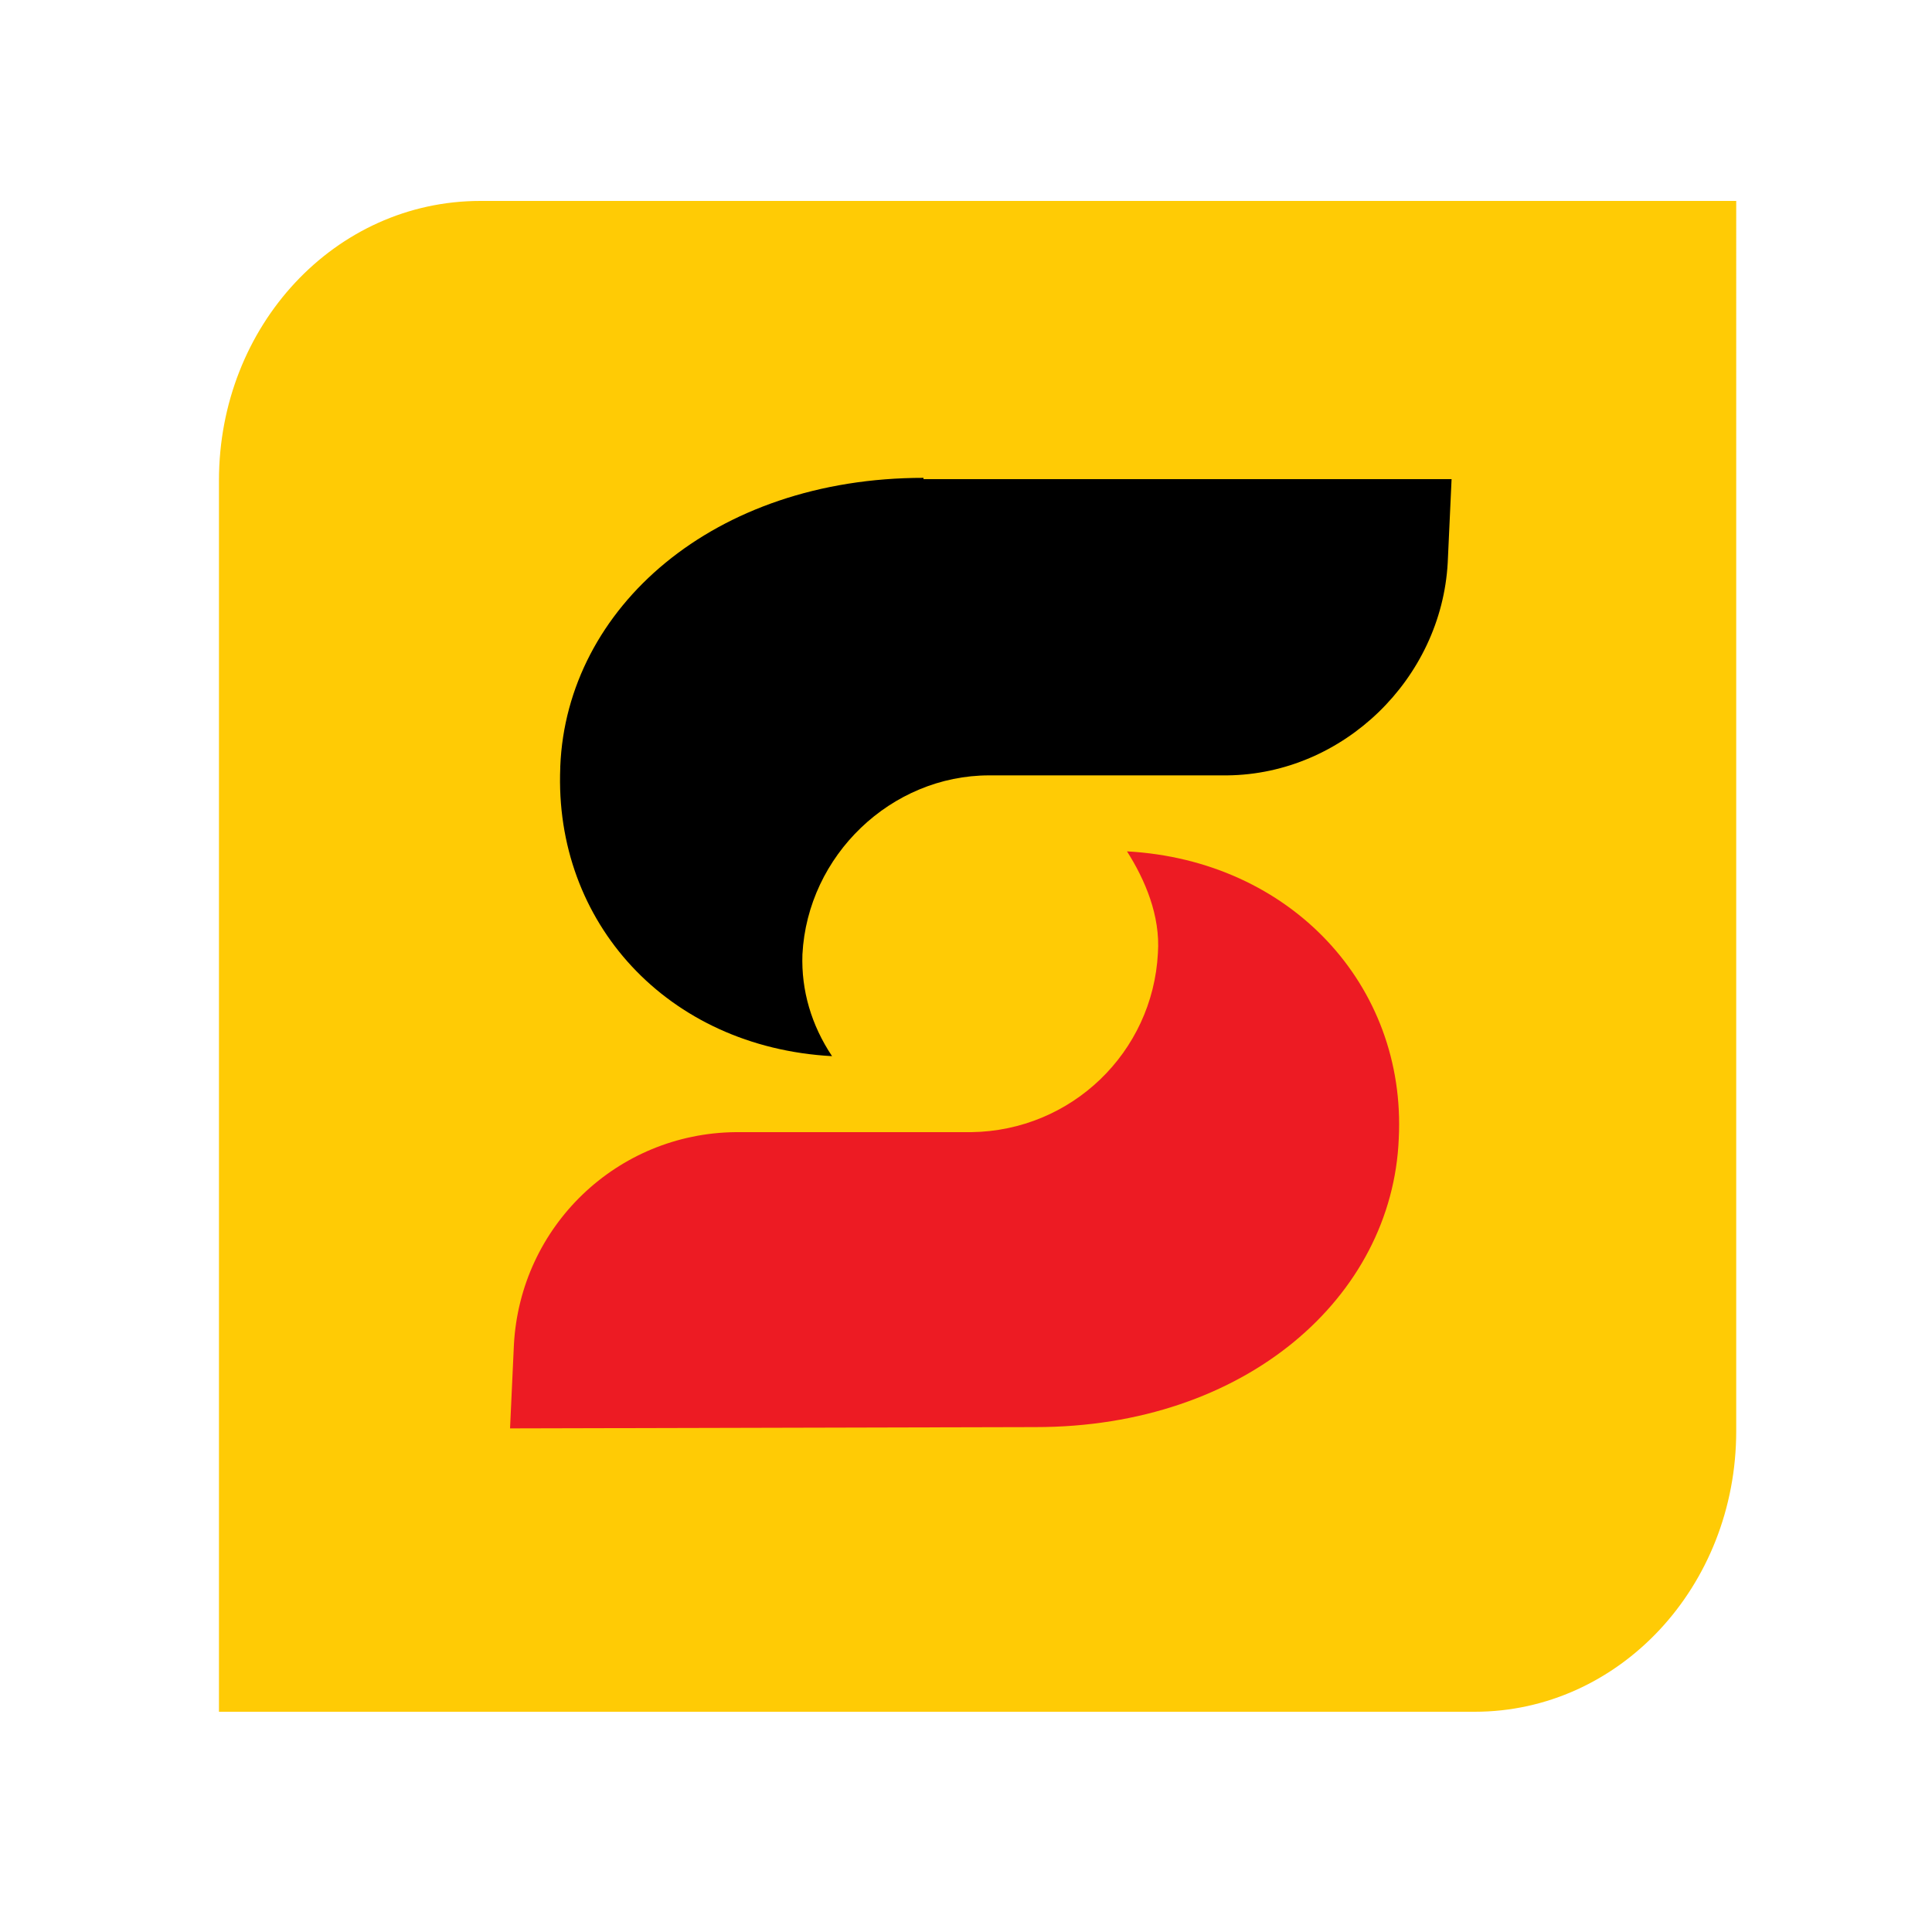
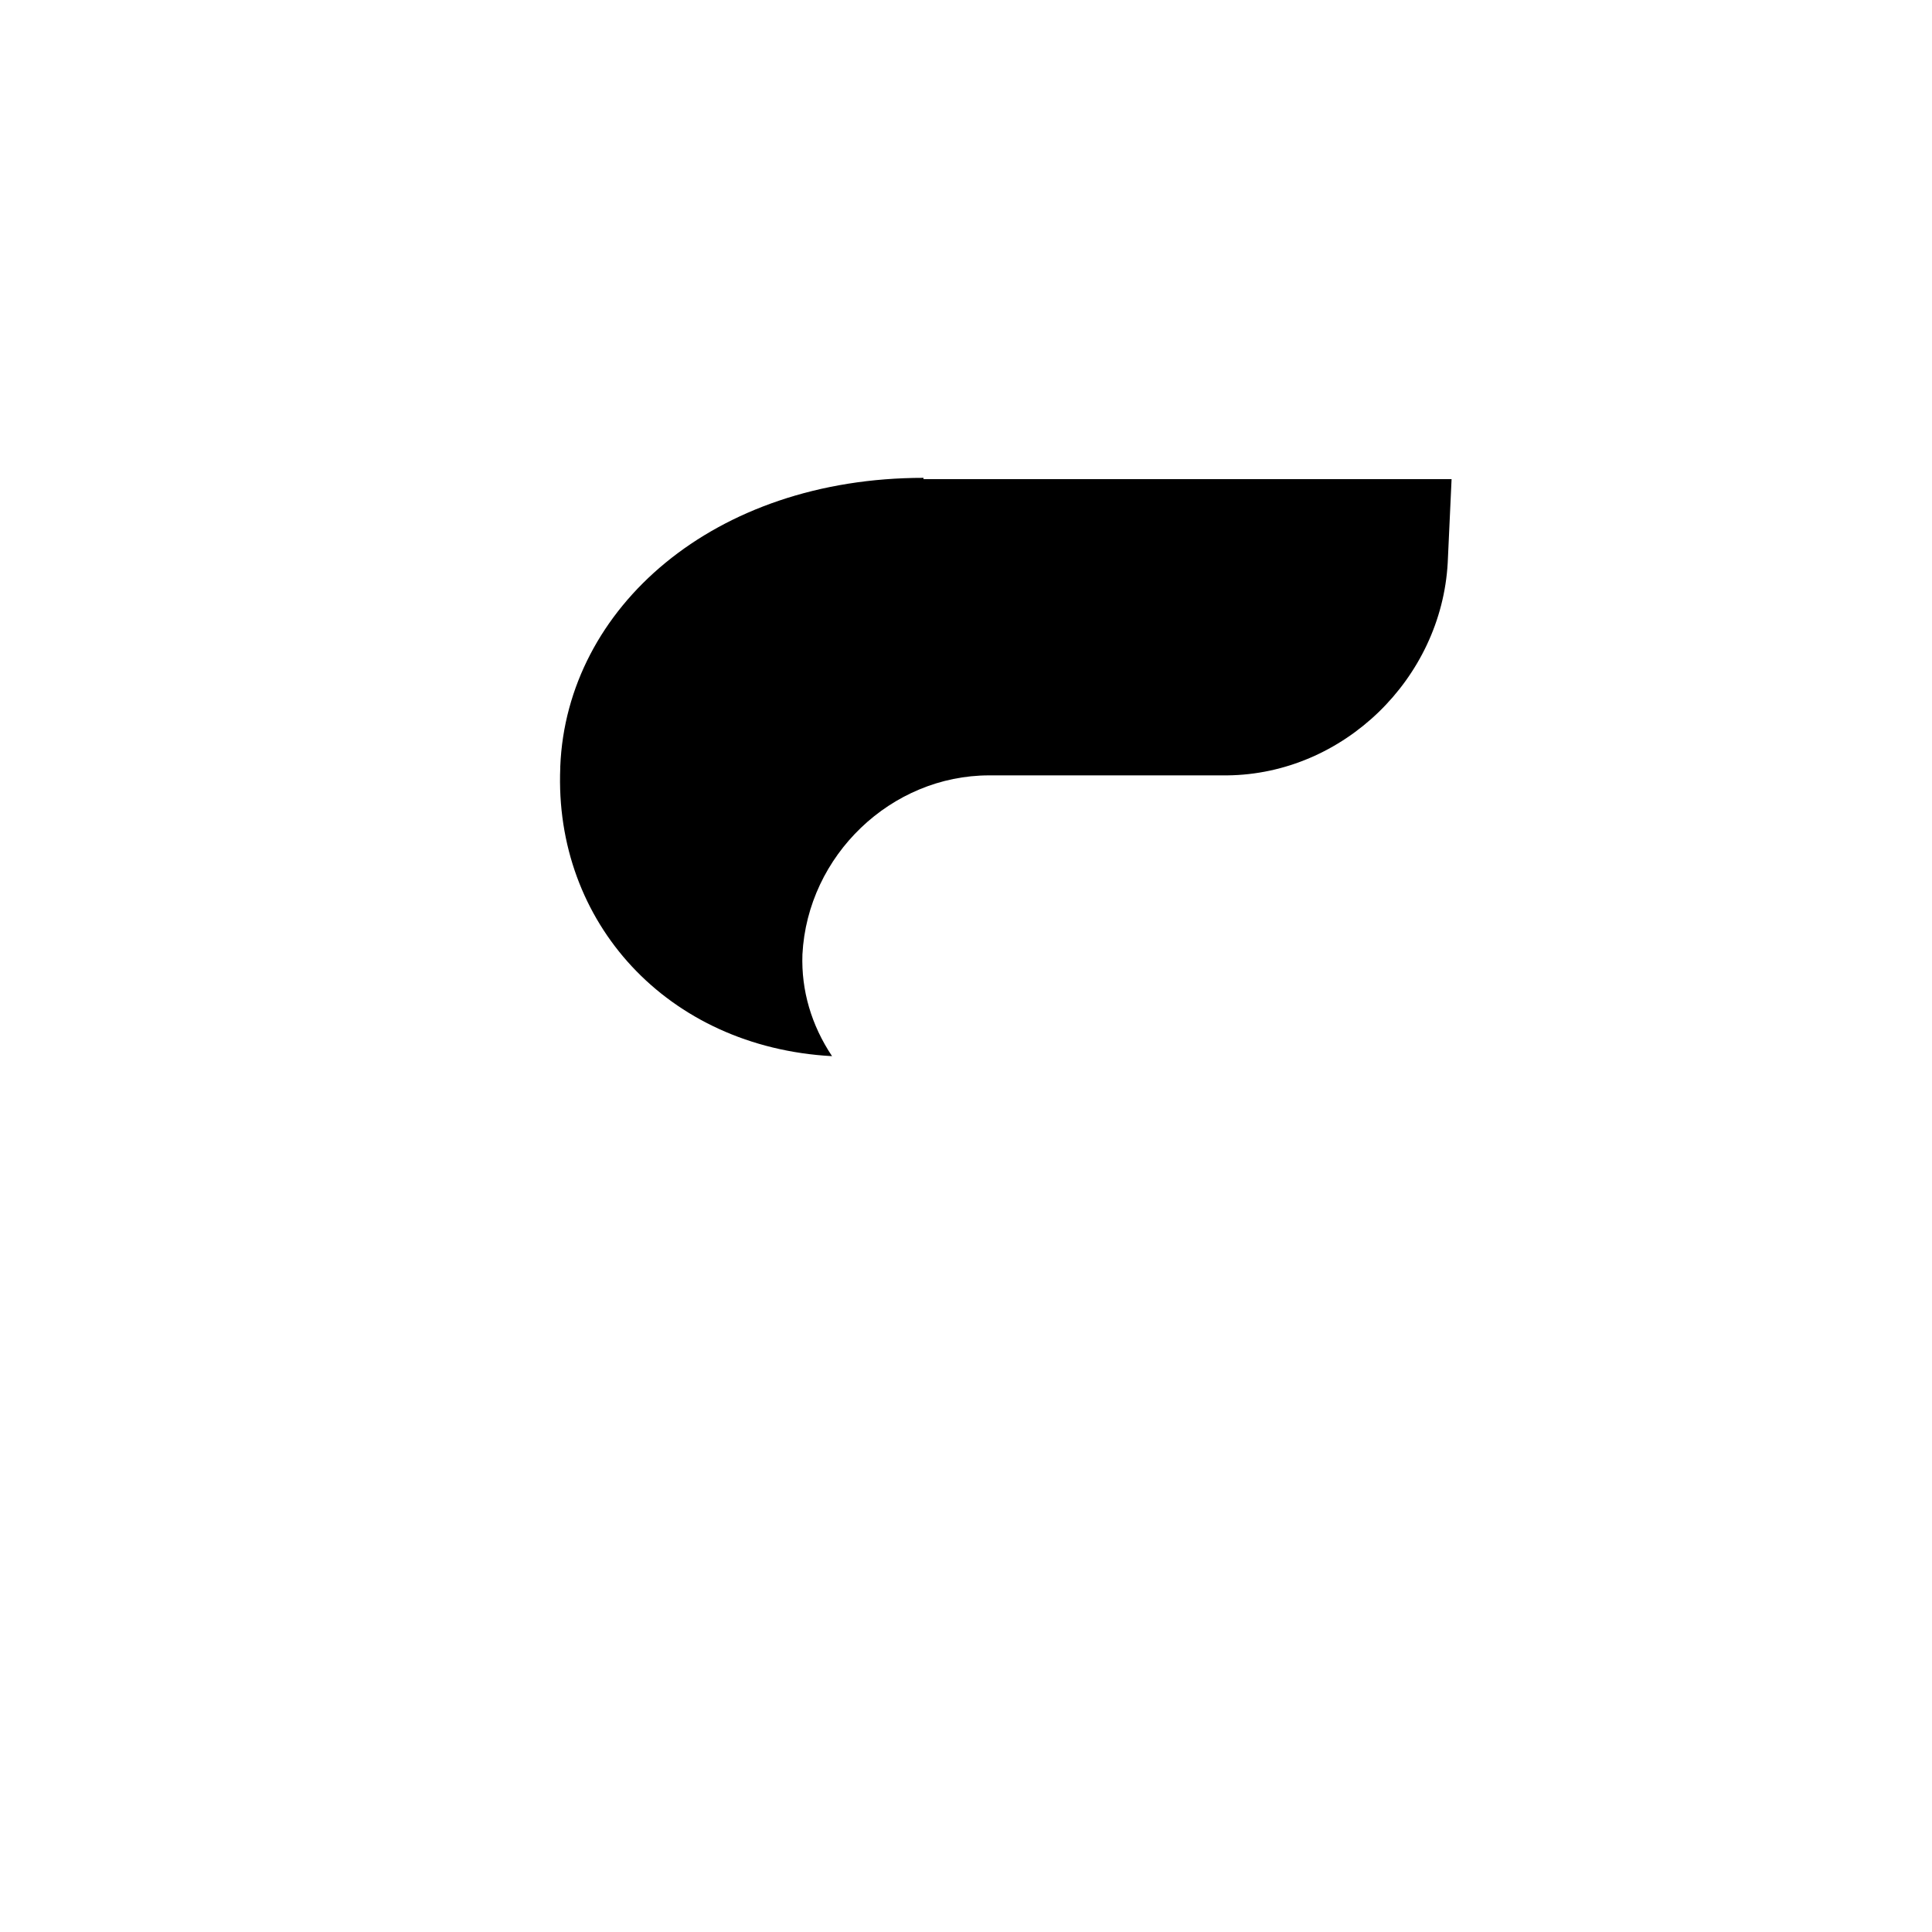
<svg xmlns="http://www.w3.org/2000/svg" id="logosandtypes_com" viewBox="0 0 150 150">
-   <path d="M0 0h150v150H0V0z" fill="none" />
-   <path d="M134.8 15.6H37.3C26 15.6 17 25.3 17 37.3v95.6h97.5c11.2 0 20.3-9.7 20.3-21.8V15.6z" fill="#ffcb05" />
-   <path d="M87.5 66.1c1.4 2.2 2.6 5 2.4 7.9-.4 7.7-6.7 13.8-14.5 13.9H57.1c-9.2.1-16.7 7.3-17.2 16.5l-.3 6.5 40.8-.1c16.3 0 27.7-10.1 28.2-22.4.6-11.9-8.4-21.6-21.1-22.3" fill="#ed1b23" />
  <path d="M71.7 37.1c-16.3 0-27.7 10.1-28.2 22.4v.1c-.5 12 8.3 21.7 21.1 22.4-1.6-2.4-2.4-5.1-2.3-7.9.4-7.7 6.9-13.9 14.5-13.9h18.5c9-.1 16.6-7.5 17.1-16.5l.3-6.5h-41" />
</svg>